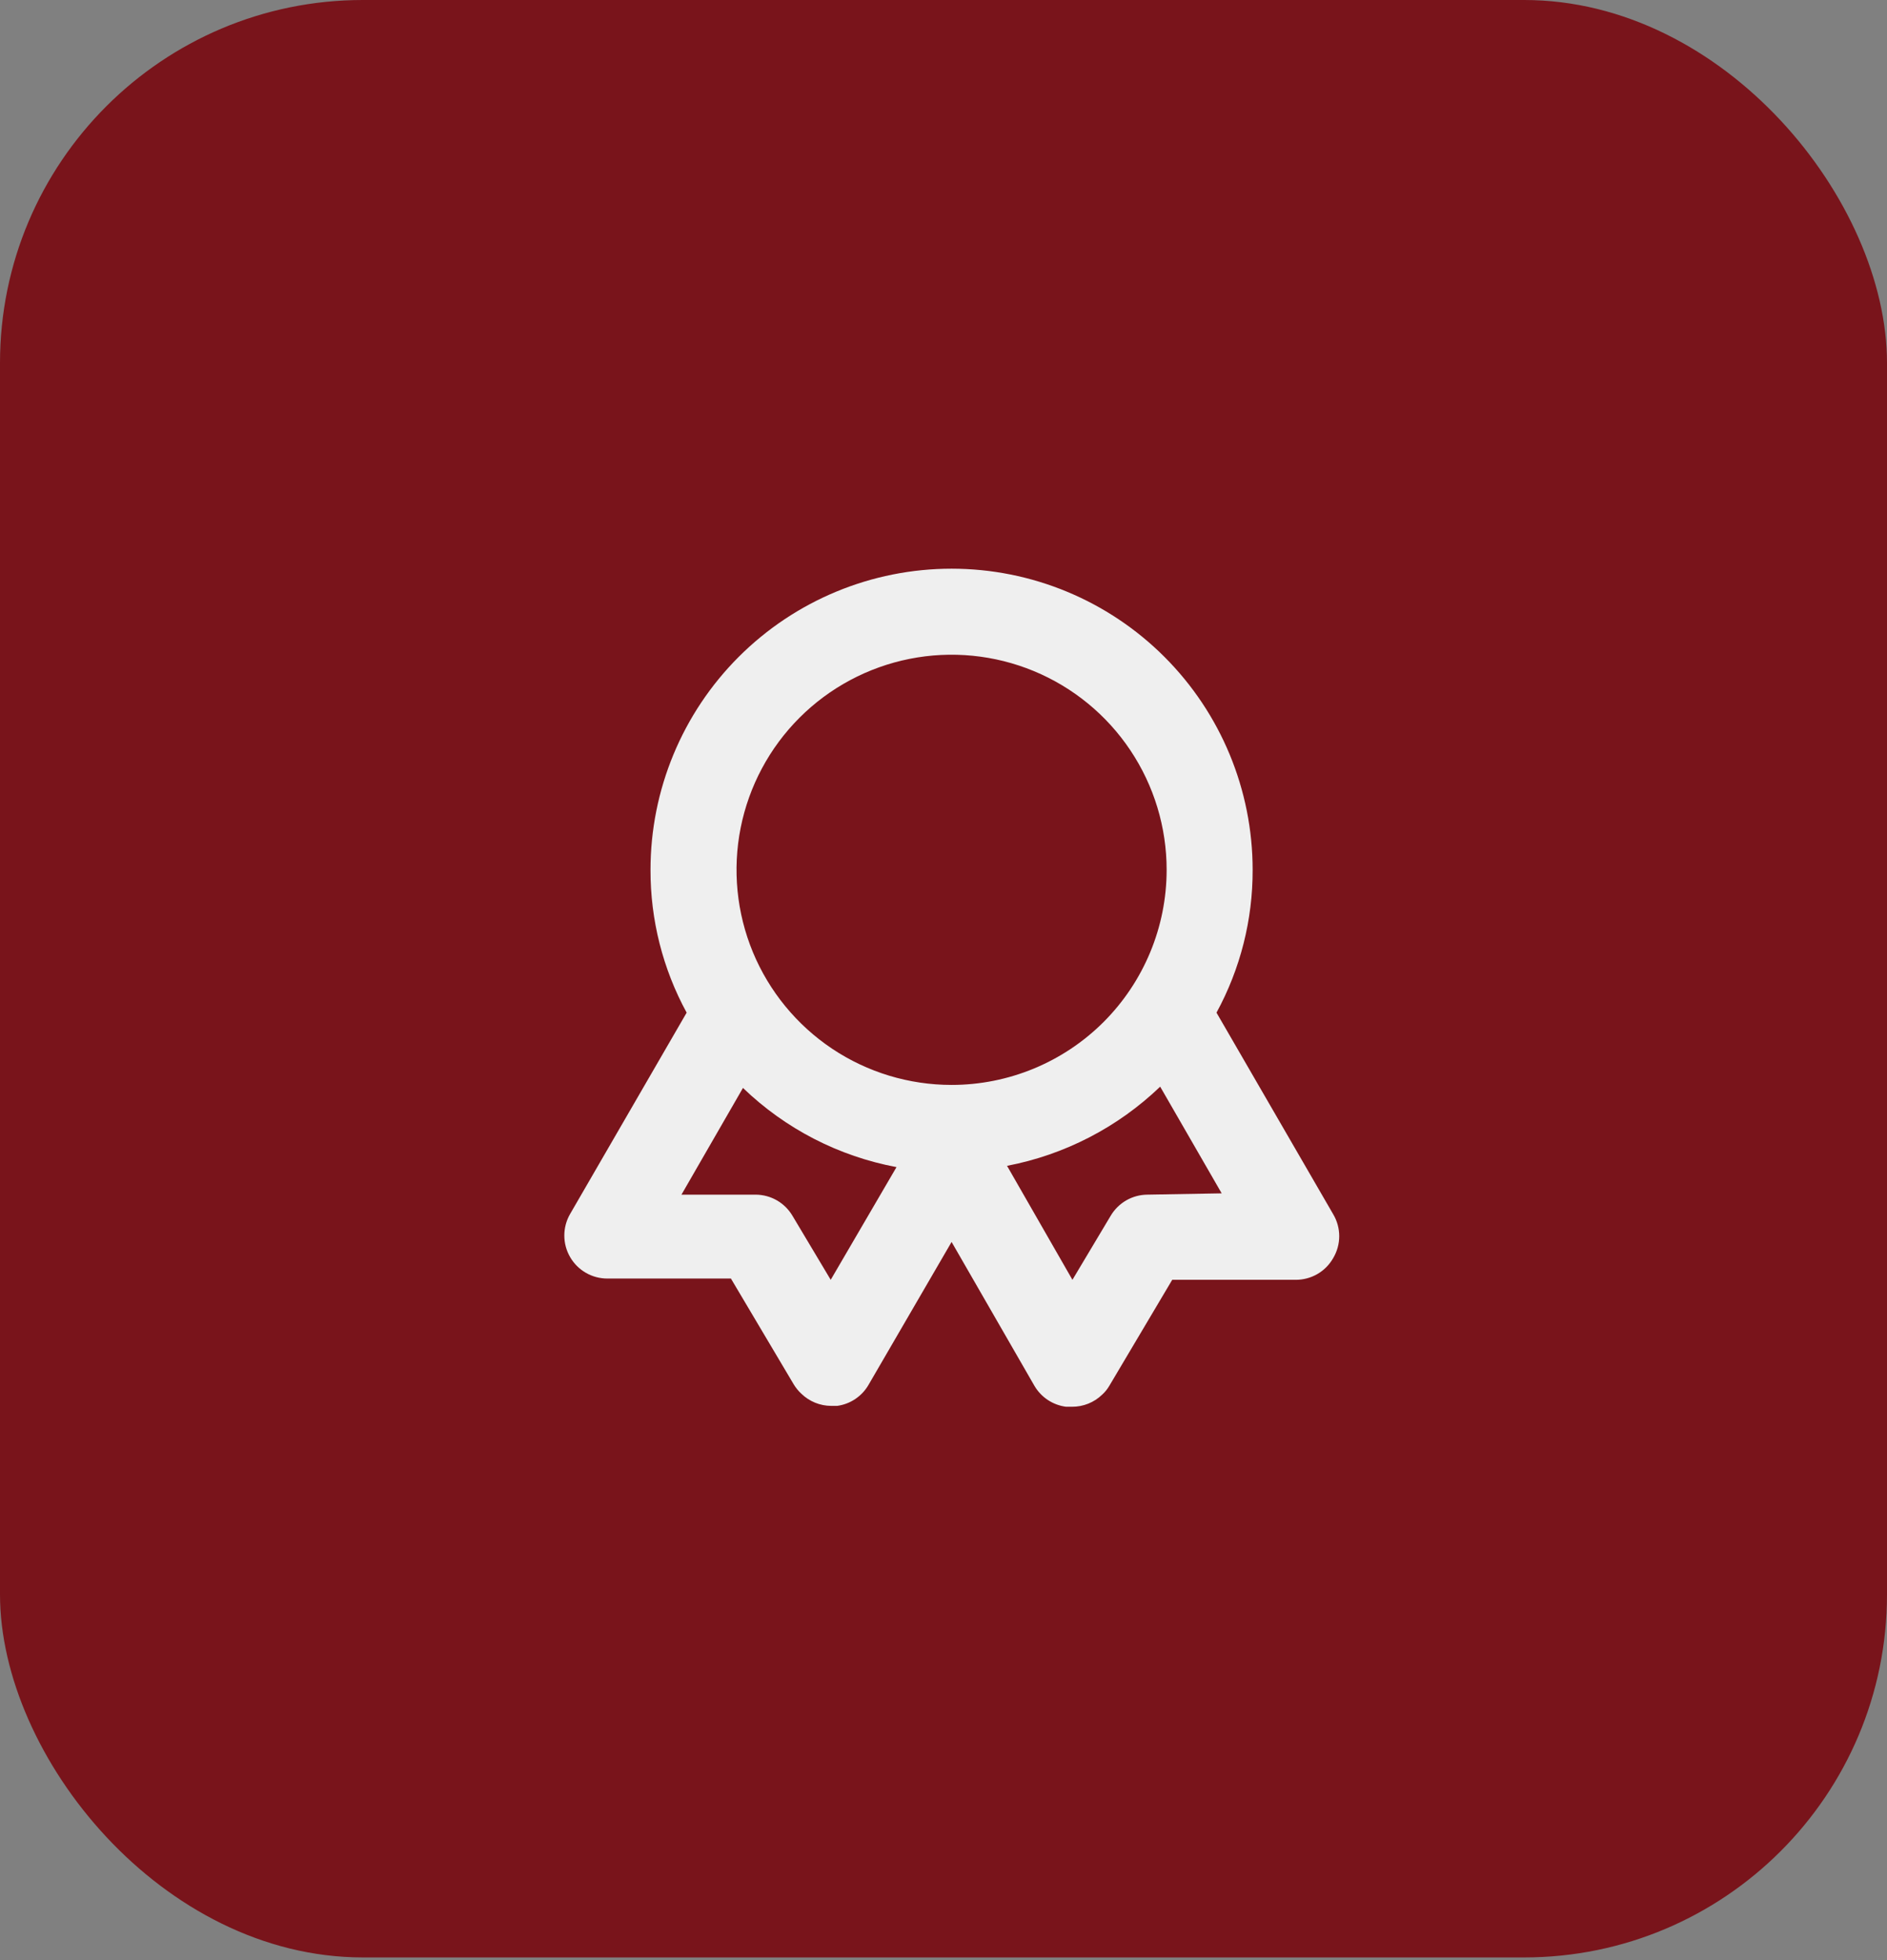
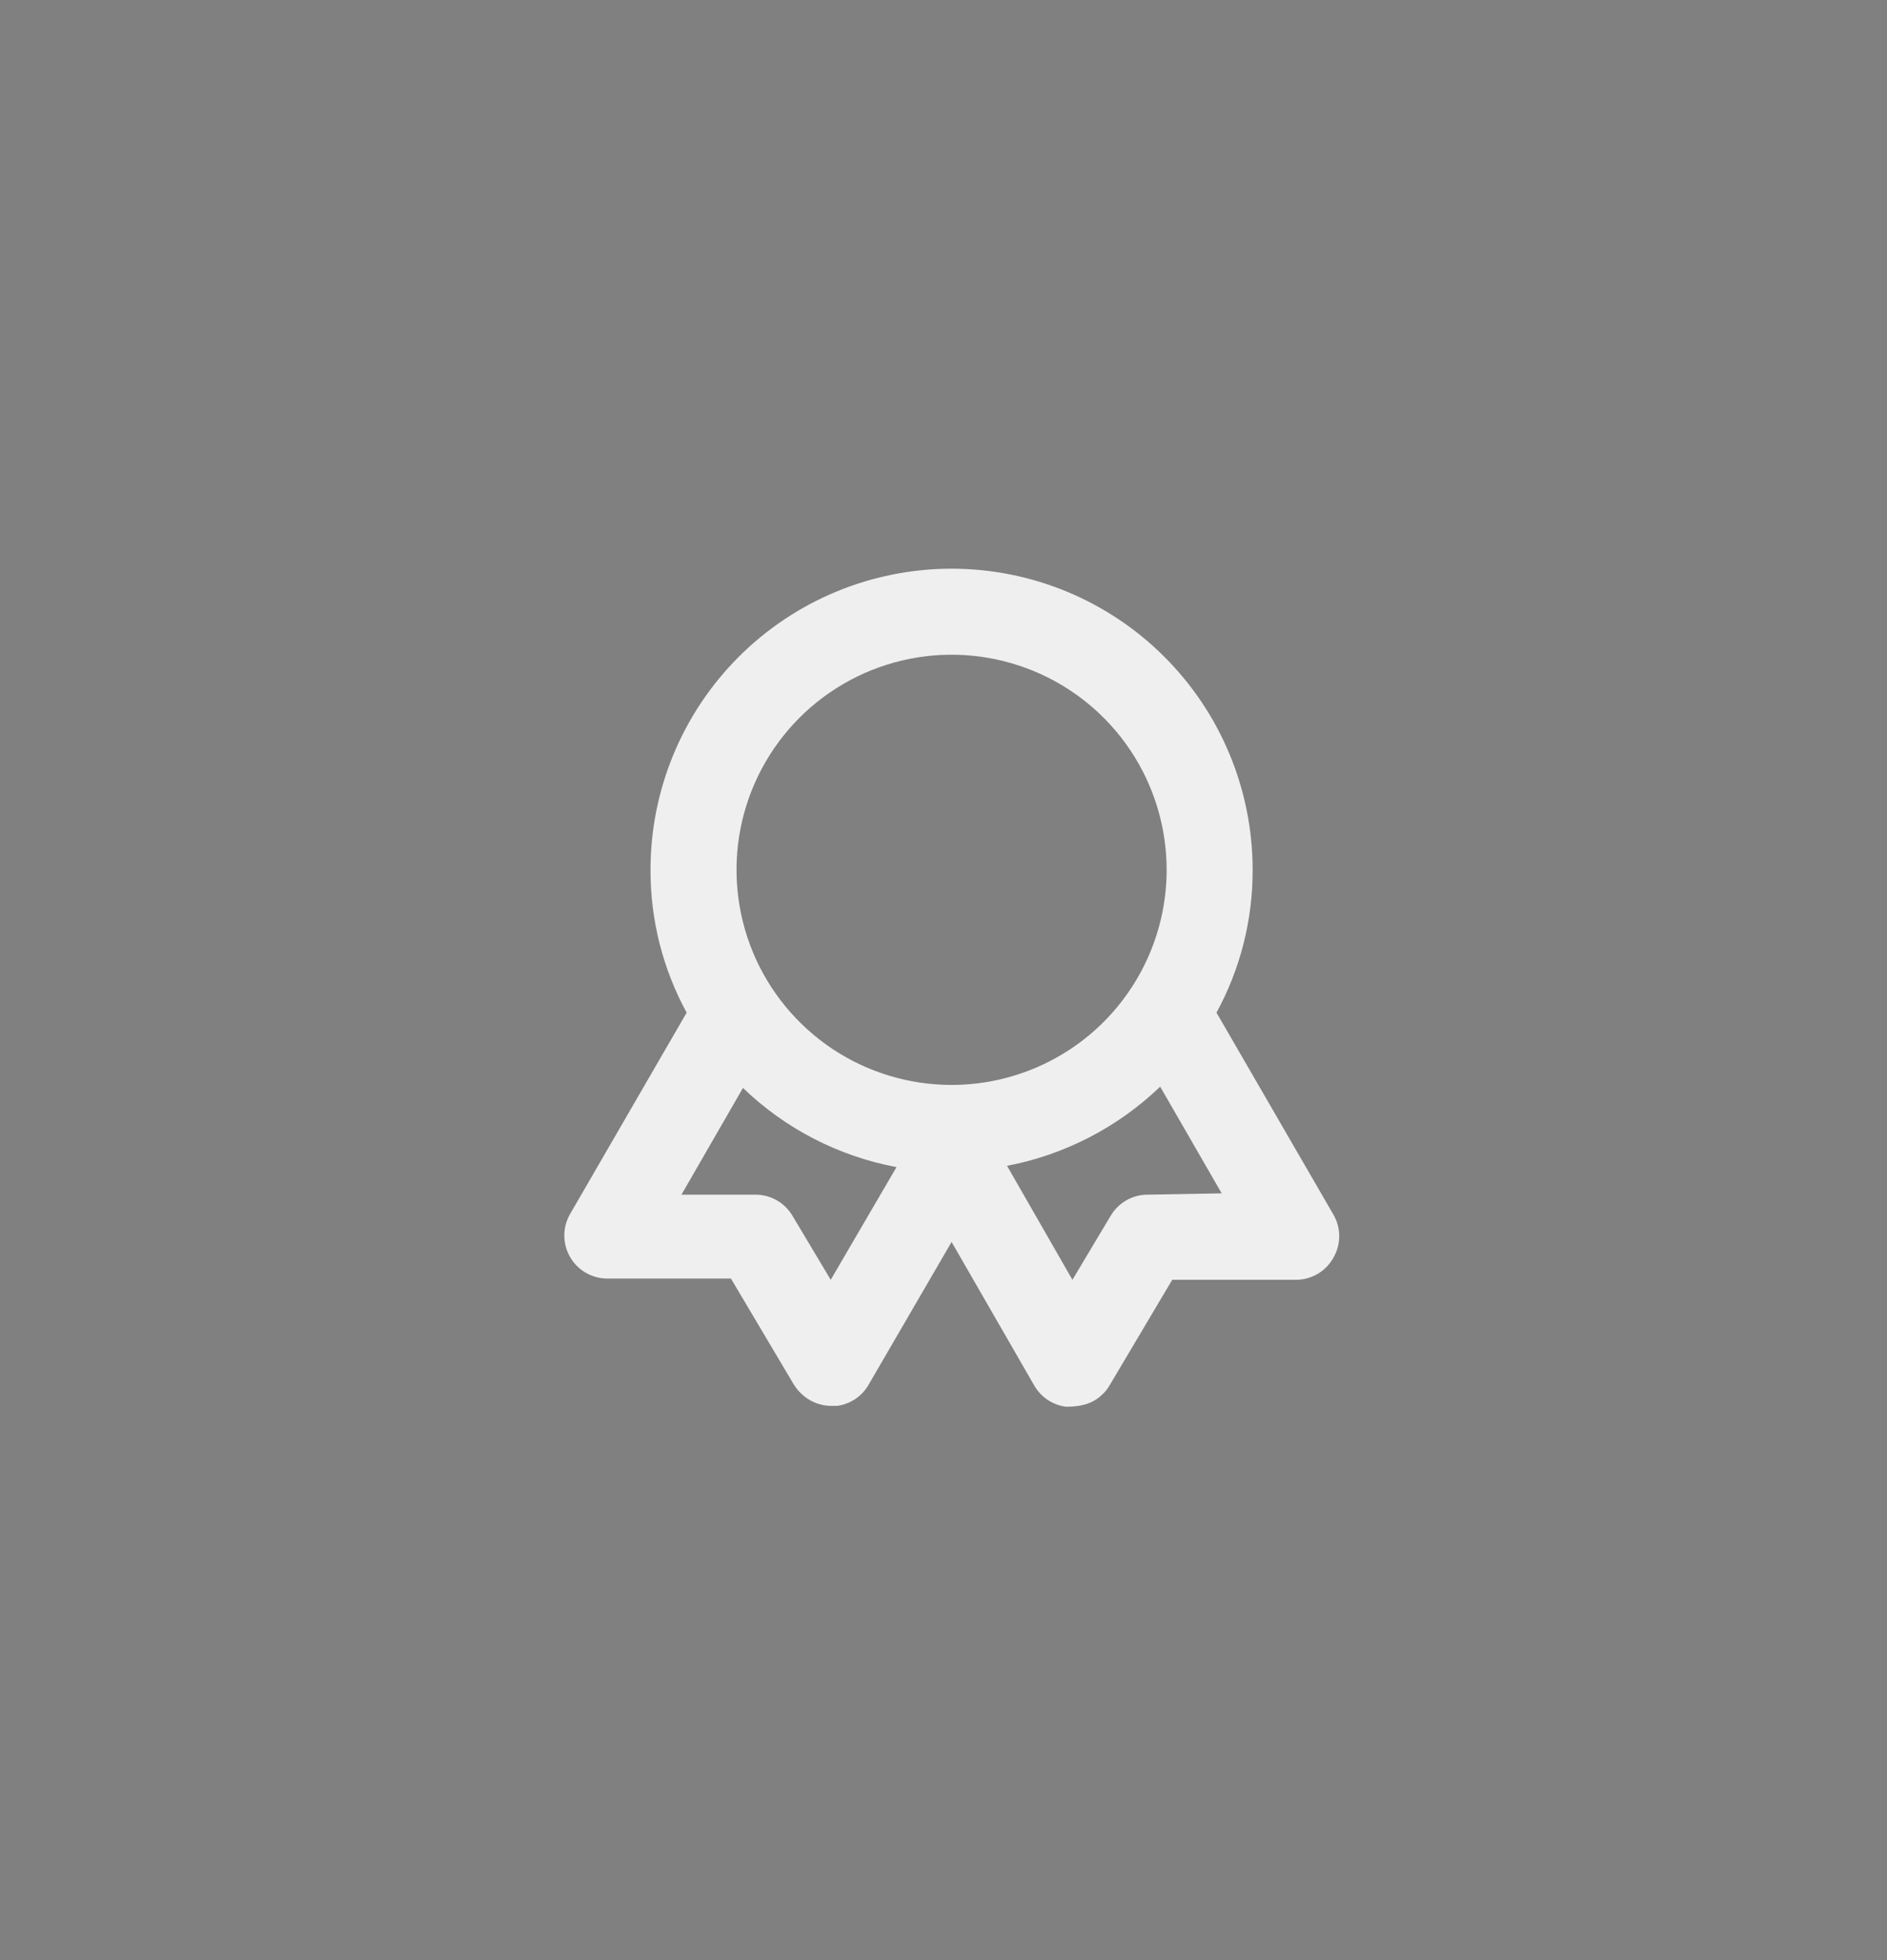
<svg xmlns="http://www.w3.org/2000/svg" width="52" height="54" viewBox="0 0 52 54" fill="none">
  <rect x="0" y="0" width="52" height="54" fill="#808080" stroke="none" />
-   <rect width="52" height="53.926" rx="10" fill="#79141B" />
-   <path d="M36.735 33.445L33.523 27.898C34.181 26.691 34.523 25.338 34.519 23.963C34.519 21.763 33.645 19.653 32.089 18.097C30.533 16.541 28.423 15.667 26.223 15.667C24.022 15.667 21.912 16.541 20.356 18.097C18.8 19.653 17.926 21.763 17.926 23.963C17.922 25.338 18.264 26.691 18.922 27.898L15.71 33.445C15.605 33.626 15.551 33.83 15.551 34.039C15.551 34.247 15.606 34.452 15.711 34.632C15.815 34.813 15.966 34.962 16.146 35.066C16.327 35.17 16.532 35.224 16.741 35.223H20.142L21.873 38.139C21.931 38.235 22.003 38.323 22.086 38.399C22.306 38.611 22.599 38.73 22.904 38.731H23.07C23.249 38.707 23.42 38.642 23.57 38.541C23.72 38.44 23.845 38.307 23.935 38.15L26.223 34.215L28.51 38.186C28.602 38.34 28.727 38.471 28.877 38.57C29.027 38.668 29.197 38.732 29.375 38.755H29.541C29.85 38.757 30.148 38.638 30.371 38.423C30.451 38.351 30.518 38.267 30.572 38.174L32.303 35.258H35.704C35.913 35.259 36.118 35.205 36.3 35.101C36.481 34.997 36.631 34.847 36.735 34.666C36.846 34.481 36.905 34.27 36.905 34.056C36.905 33.84 36.846 33.629 36.735 33.445ZM22.892 35.258L21.837 33.492C21.733 33.317 21.586 33.172 21.41 33.07C21.233 32.968 21.033 32.914 20.83 32.912H18.779L20.474 29.972C21.641 31.097 23.112 31.855 24.705 32.153L22.892 35.258ZM26.223 29.889C25.05 29.889 23.905 29.542 22.93 28.891C21.956 28.239 21.196 27.314 20.747 26.231C20.299 25.148 20.182 23.957 20.41 22.807C20.639 21.658 21.203 20.602 22.032 19.773C22.861 18.944 23.917 18.38 25.066 18.151C26.216 17.922 27.407 18.04 28.49 18.488C29.573 18.937 30.499 19.696 31.15 20.671C31.801 21.645 32.149 22.791 32.149 23.963C32.149 25.535 31.524 27.042 30.413 28.154C29.302 29.265 27.794 29.889 26.223 29.889ZM31.615 32.912C31.412 32.914 31.212 32.968 31.035 33.07C30.859 33.172 30.712 33.317 30.608 33.492L29.553 35.258L27.751 32.118C29.339 31.814 30.805 31.056 31.971 29.937L33.666 32.876L31.615 32.912Z" fill="#EFEFEF" />
+   <path d="M36.735 33.445L33.523 27.898C34.181 26.691 34.523 25.338 34.519 23.963C34.519 21.763 33.645 19.653 32.089 18.097C30.533 16.541 28.423 15.667 26.223 15.667C24.022 15.667 21.912 16.541 20.356 18.097C18.8 19.653 17.926 21.763 17.926 23.963C17.922 25.338 18.264 26.691 18.922 27.898L15.71 33.445C15.605 33.626 15.551 33.83 15.551 34.039C15.551 34.247 15.606 34.452 15.711 34.632C15.815 34.813 15.966 34.962 16.146 35.066C16.327 35.17 16.532 35.224 16.741 35.223H20.142L21.873 38.139C21.931 38.235 22.003 38.323 22.086 38.399C22.306 38.611 22.599 38.73 22.904 38.731H23.07C23.249 38.707 23.42 38.642 23.57 38.541C23.72 38.44 23.845 38.307 23.935 38.15L26.223 34.215L28.51 38.186C28.602 38.34 28.727 38.471 28.877 38.57C29.027 38.668 29.197 38.732 29.375 38.755C29.85 38.757 30.148 38.638 30.371 38.423C30.451 38.351 30.518 38.267 30.572 38.174L32.303 35.258H35.704C35.913 35.259 36.118 35.205 36.3 35.101C36.481 34.997 36.631 34.847 36.735 34.666C36.846 34.481 36.905 34.27 36.905 34.056C36.905 33.84 36.846 33.629 36.735 33.445ZM22.892 35.258L21.837 33.492C21.733 33.317 21.586 33.172 21.41 33.07C21.233 32.968 21.033 32.914 20.83 32.912H18.779L20.474 29.972C21.641 31.097 23.112 31.855 24.705 32.153L22.892 35.258ZM26.223 29.889C25.05 29.889 23.905 29.542 22.93 28.891C21.956 28.239 21.196 27.314 20.747 26.231C20.299 25.148 20.182 23.957 20.41 22.807C20.639 21.658 21.203 20.602 22.032 19.773C22.861 18.944 23.917 18.38 25.066 18.151C26.216 17.922 27.407 18.04 28.49 18.488C29.573 18.937 30.499 19.696 31.15 20.671C31.801 21.645 32.149 22.791 32.149 23.963C32.149 25.535 31.524 27.042 30.413 28.154C29.302 29.265 27.794 29.889 26.223 29.889ZM31.615 32.912C31.412 32.914 31.212 32.968 31.035 33.07C30.859 33.172 30.712 33.317 30.608 33.492L29.553 35.258L27.751 32.118C29.339 31.814 30.805 31.056 31.971 29.937L33.666 32.876L31.615 32.912Z" fill="#EFEFEF" />
</svg>